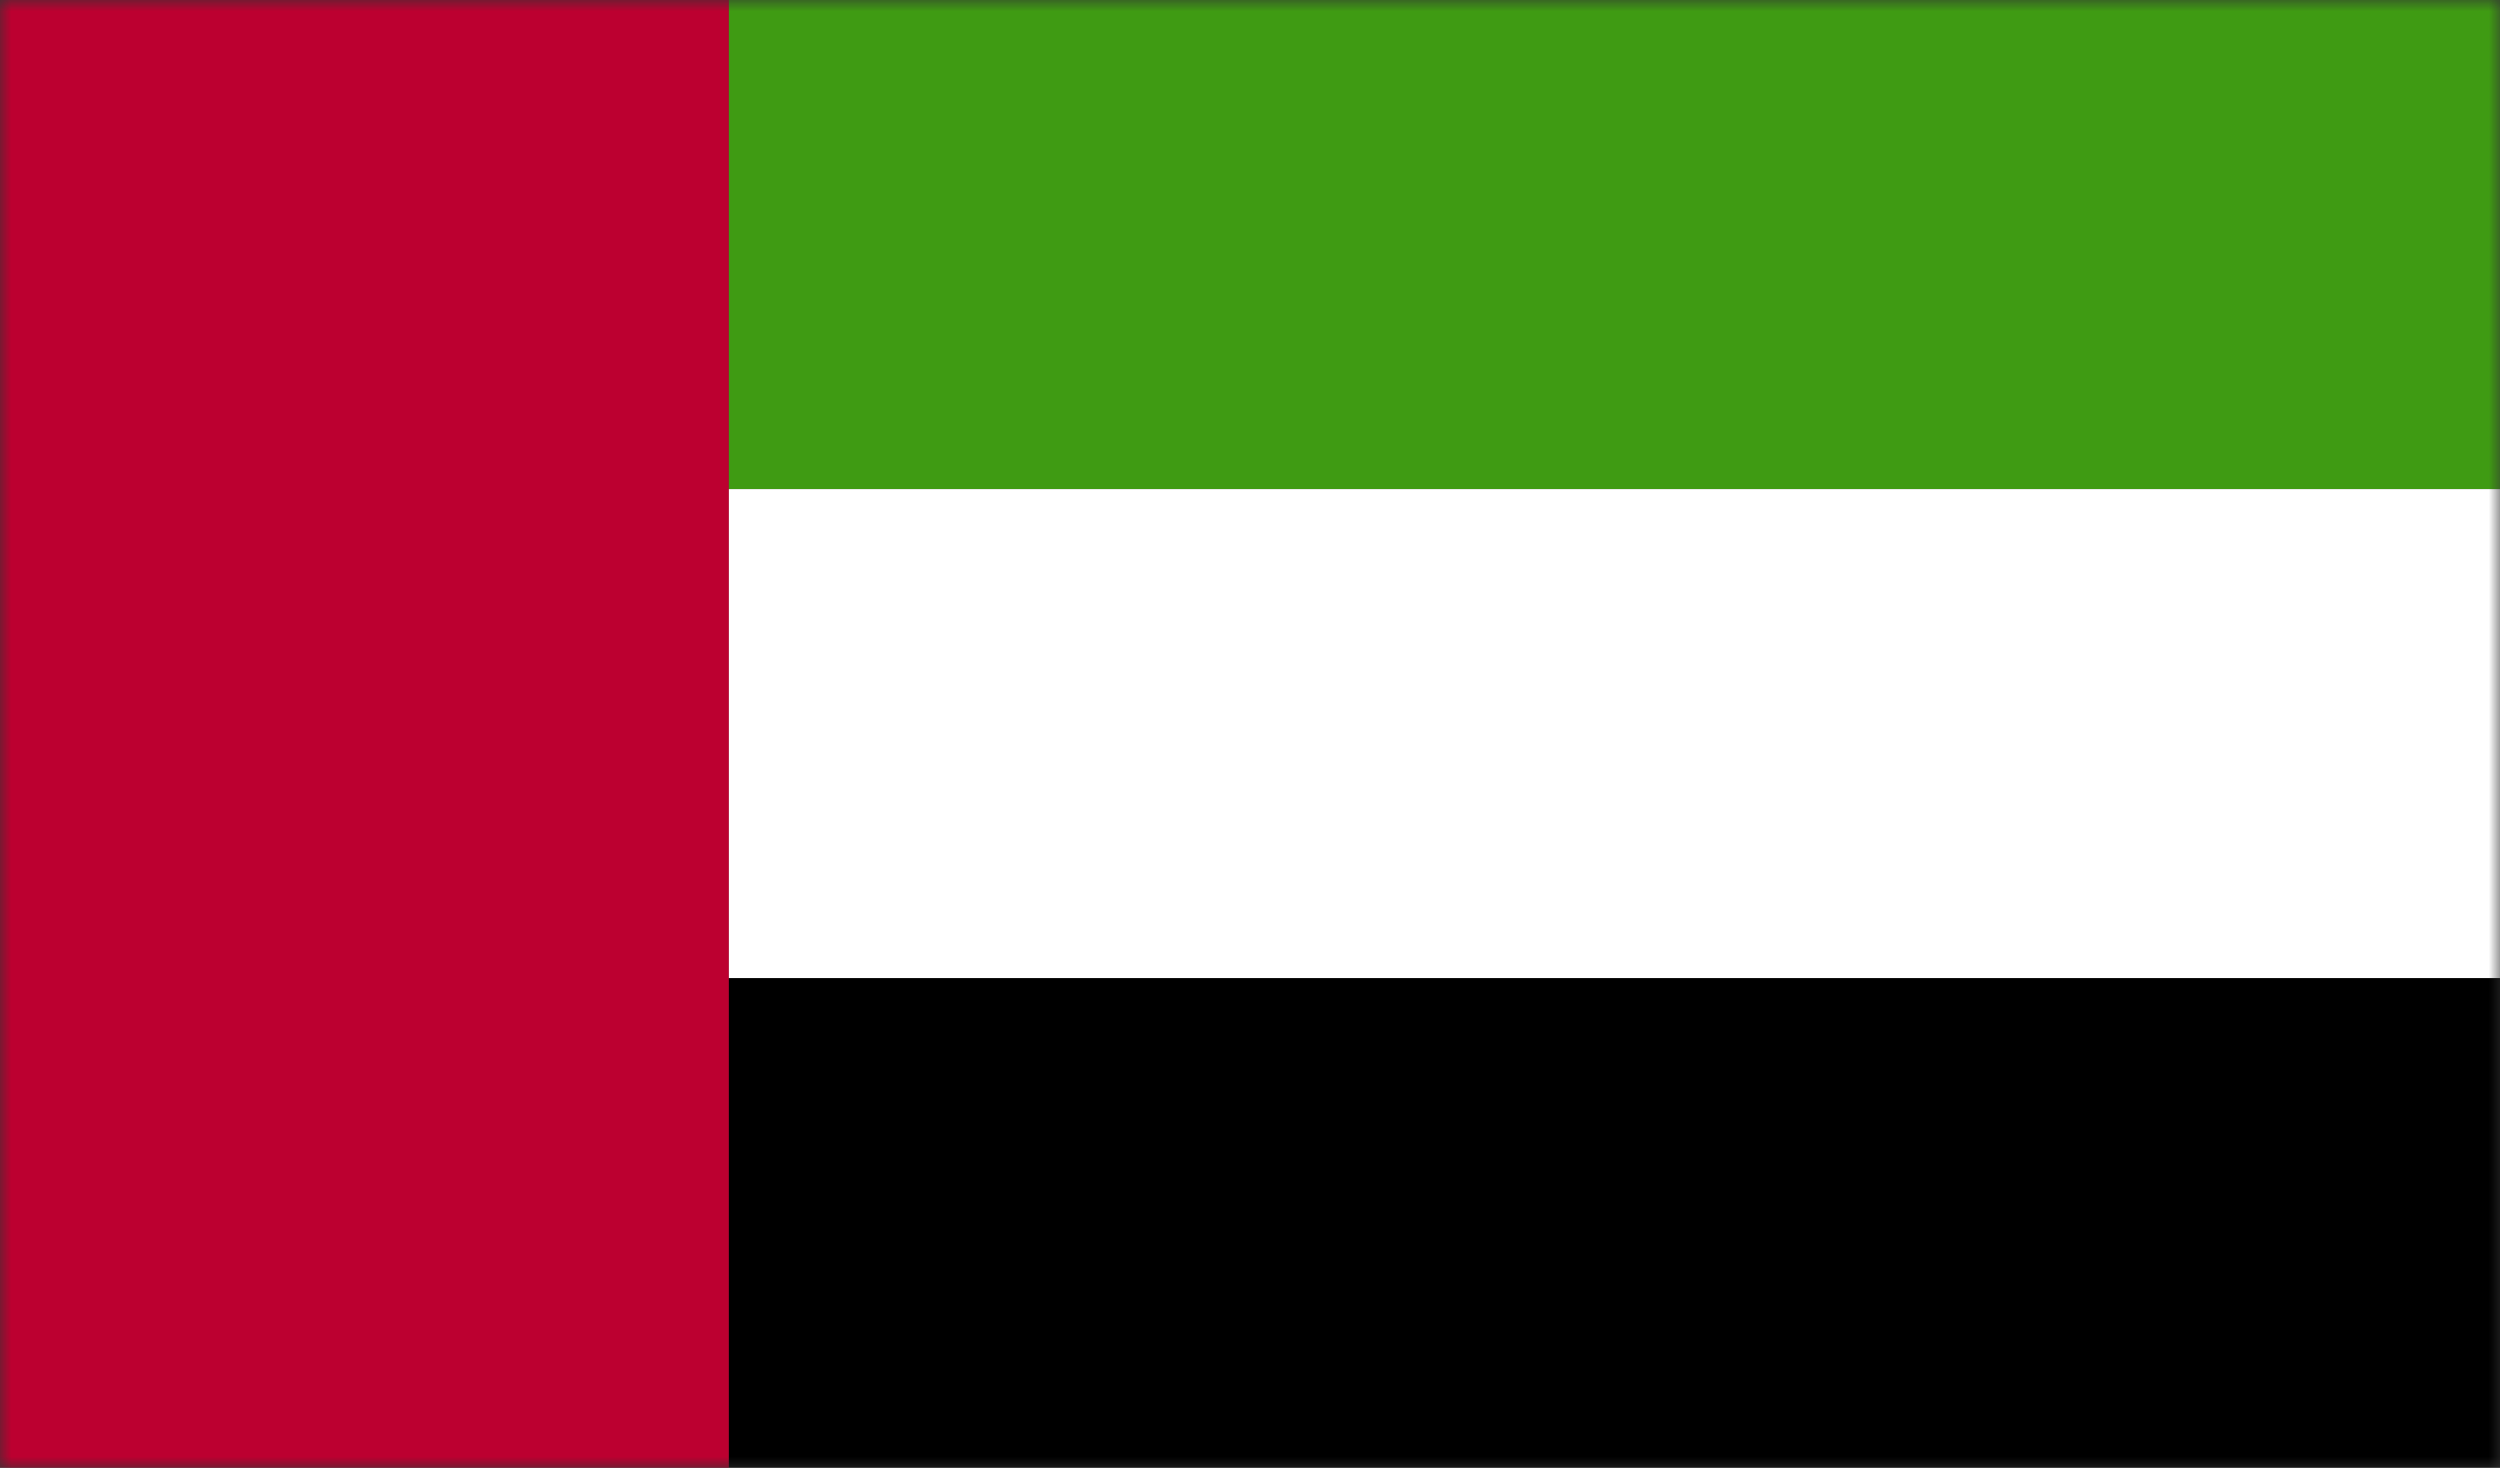
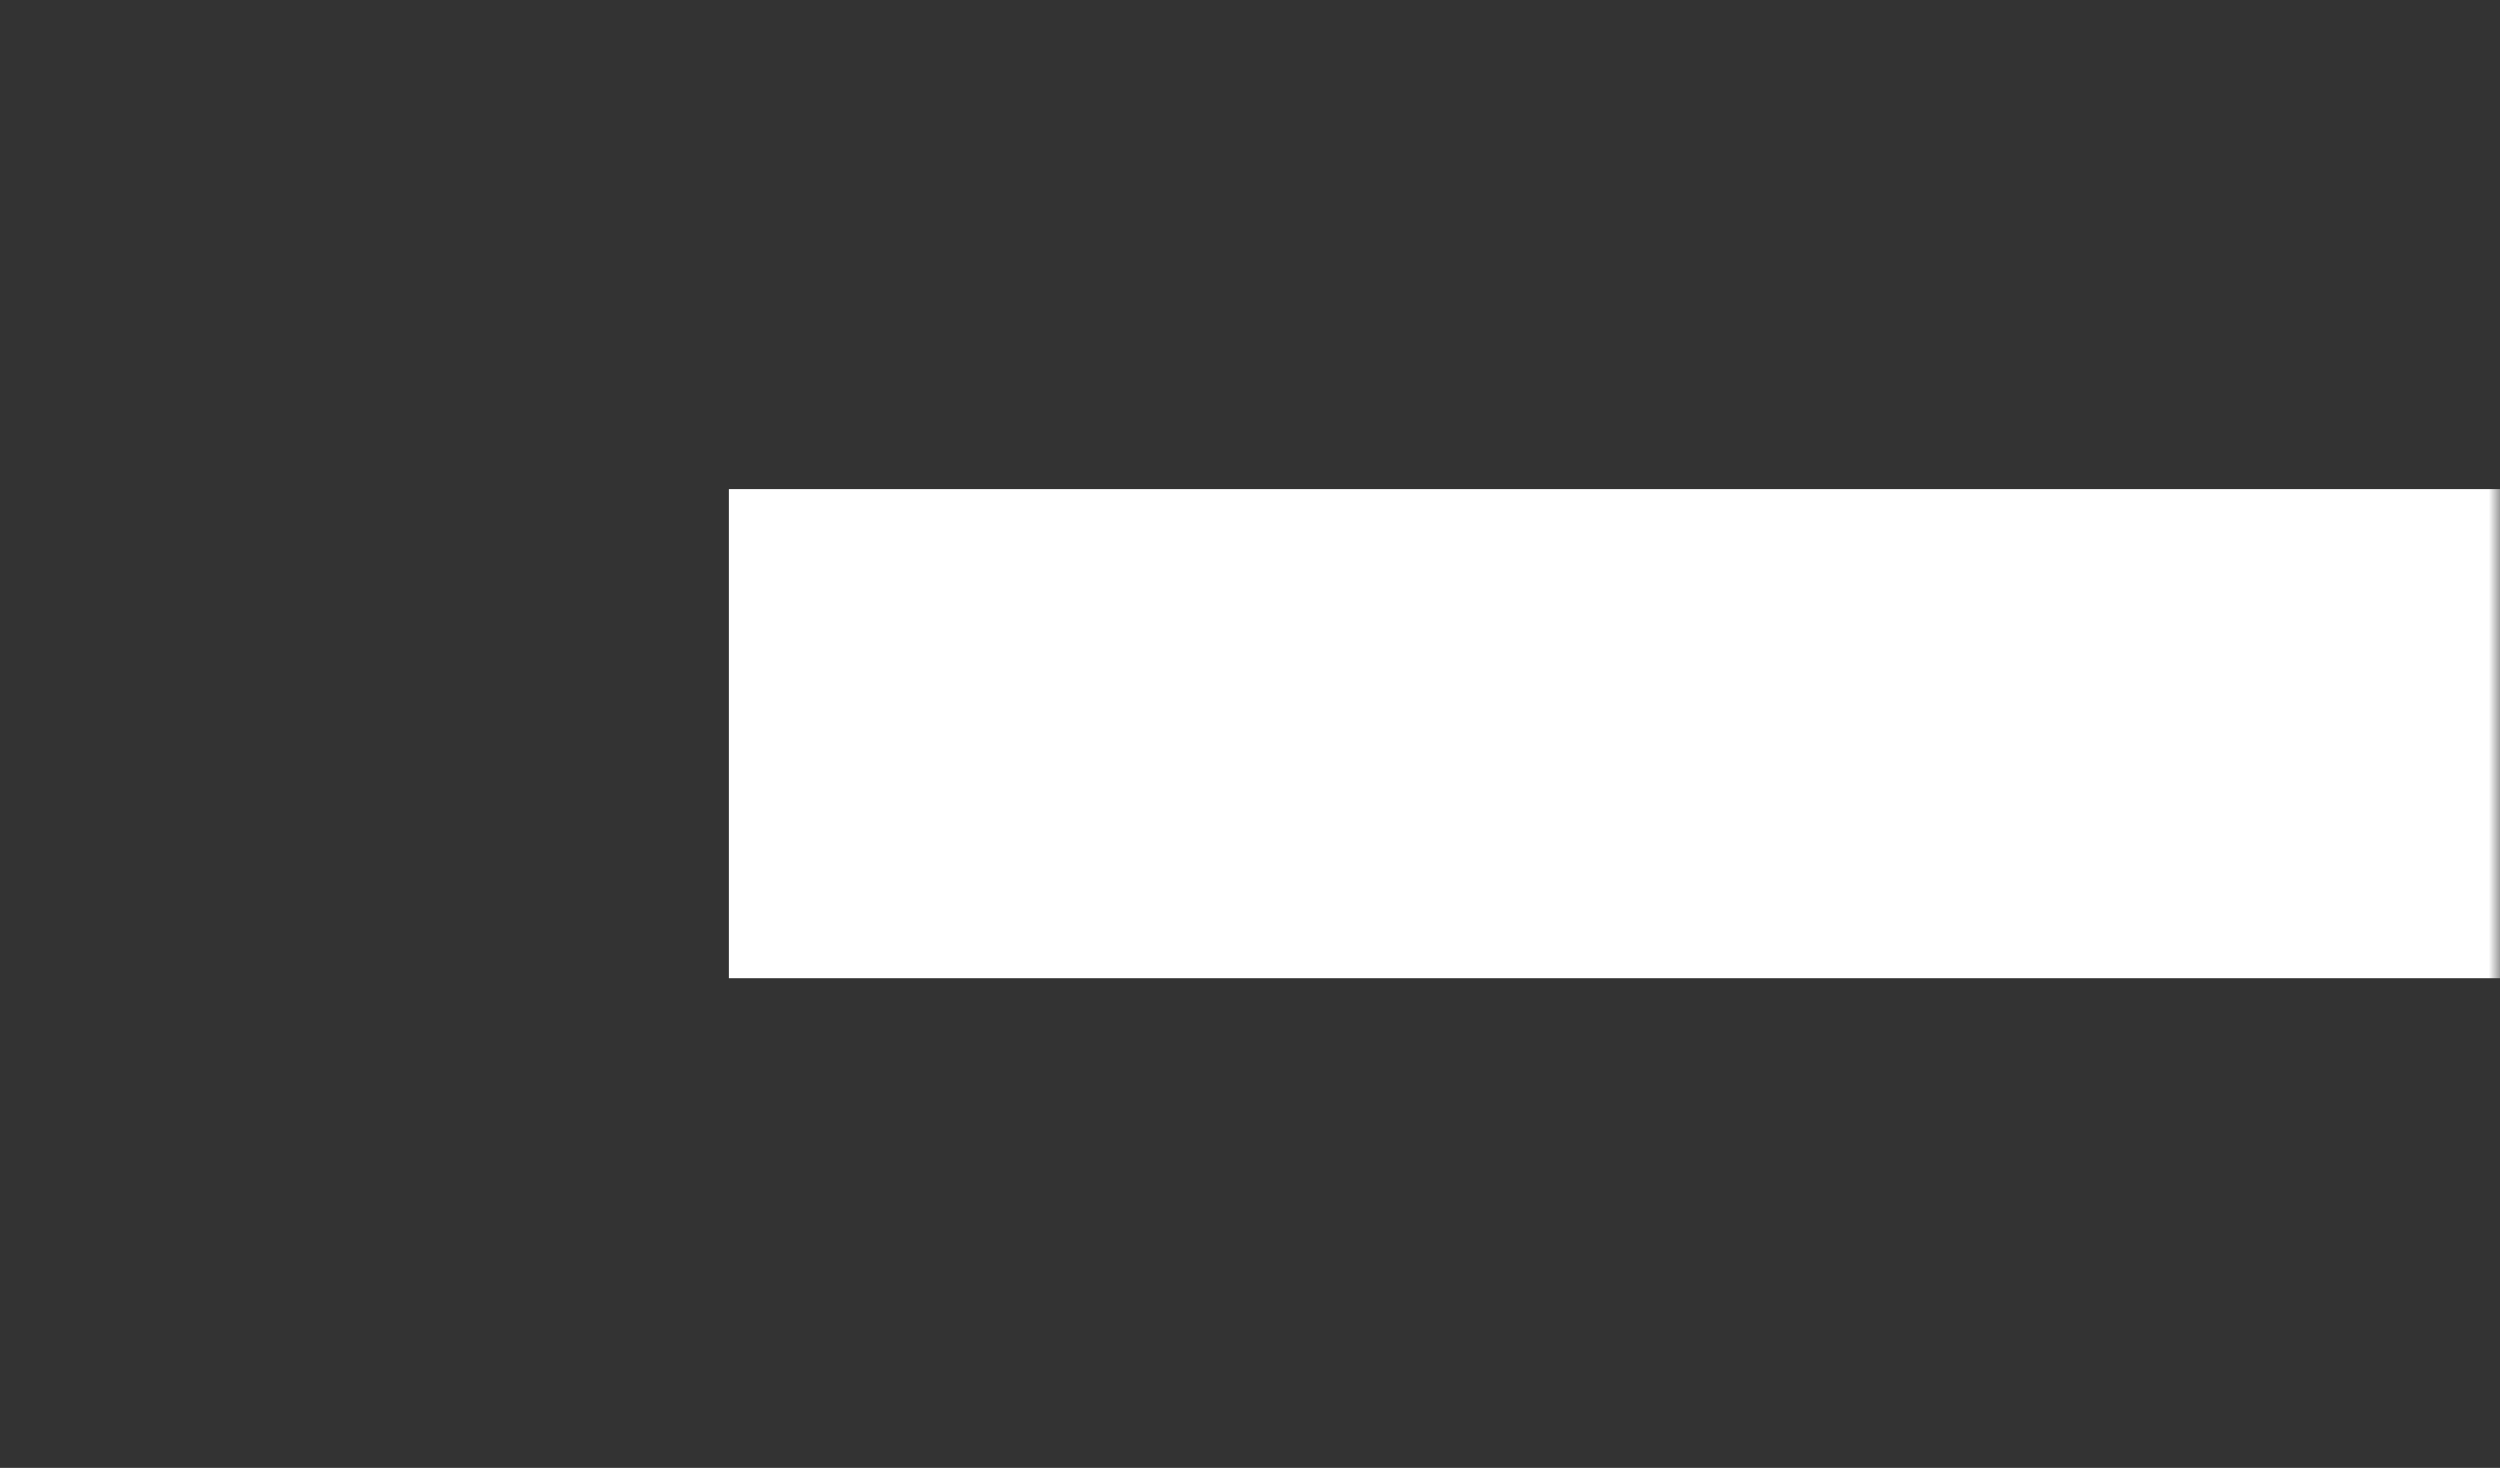
<svg xmlns="http://www.w3.org/2000/svg" width="109" height="64" viewBox="0 0 109 64" fill="none">
  <rect x="0" y="0" width="109" height="64" fill="#333333" stroke="none" />
  <g clip-path="url(#clip0_367_1311)">
    <mask id="mask0_367_1311" style="mask-type:luminance" maskUnits="userSpaceOnUse" x="0" y="0" width="109" height="64">
      <path d="M109 0H0V64H109V0Z" fill="white" />
    </mask>
    <g mask="url(#mask0_367_1311)">
-       <path d="M31.78 0H0V64H31.78V0Z" fill="#BC0030" />
-       <path d="M109 0H31.779V21.325H109V0Z" fill="#3F9B13" />
      <path d="M109 21.325H31.779V42.65H109V21.325Z" fill="white" />
-       <path d="M109 42.65H31.779V63.975H109V42.65Z" fill="black" />
    </g>
  </g>
  <defs>
    <clipPath id="clip0_367_1311">
      <rect width="109" height="64" fill="white" />
    </clipPath>
  </defs>
</svg>